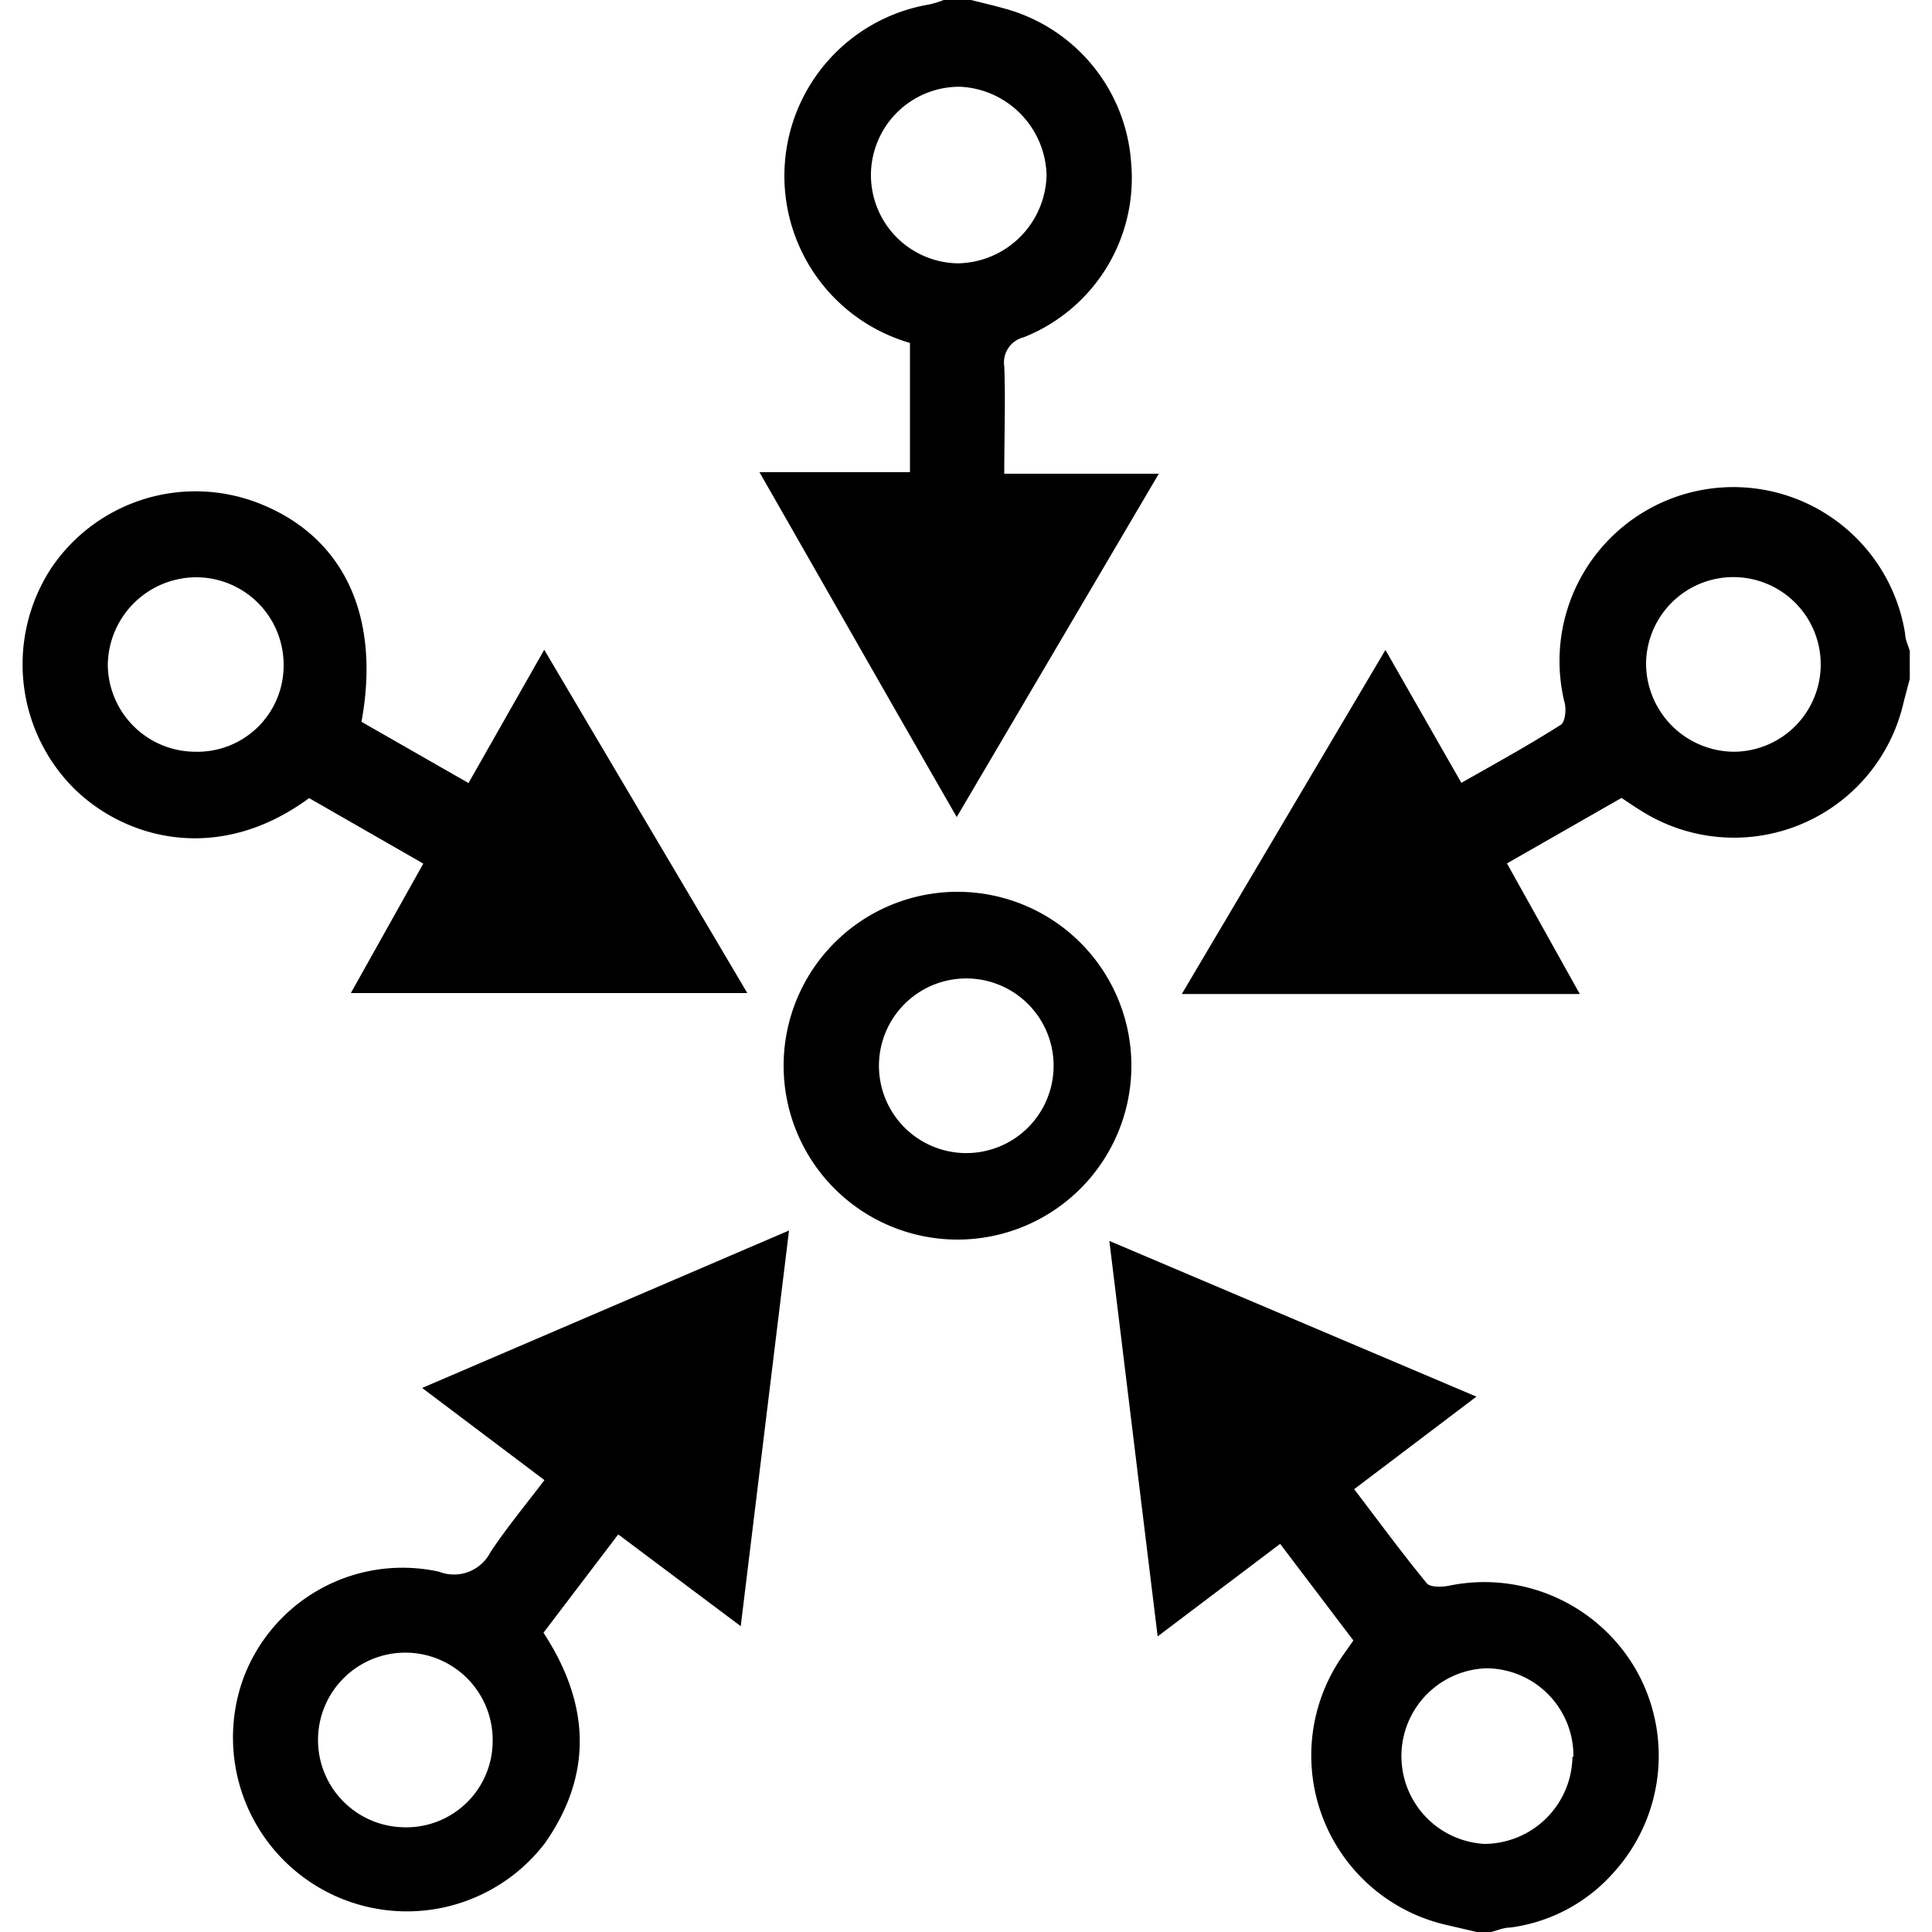
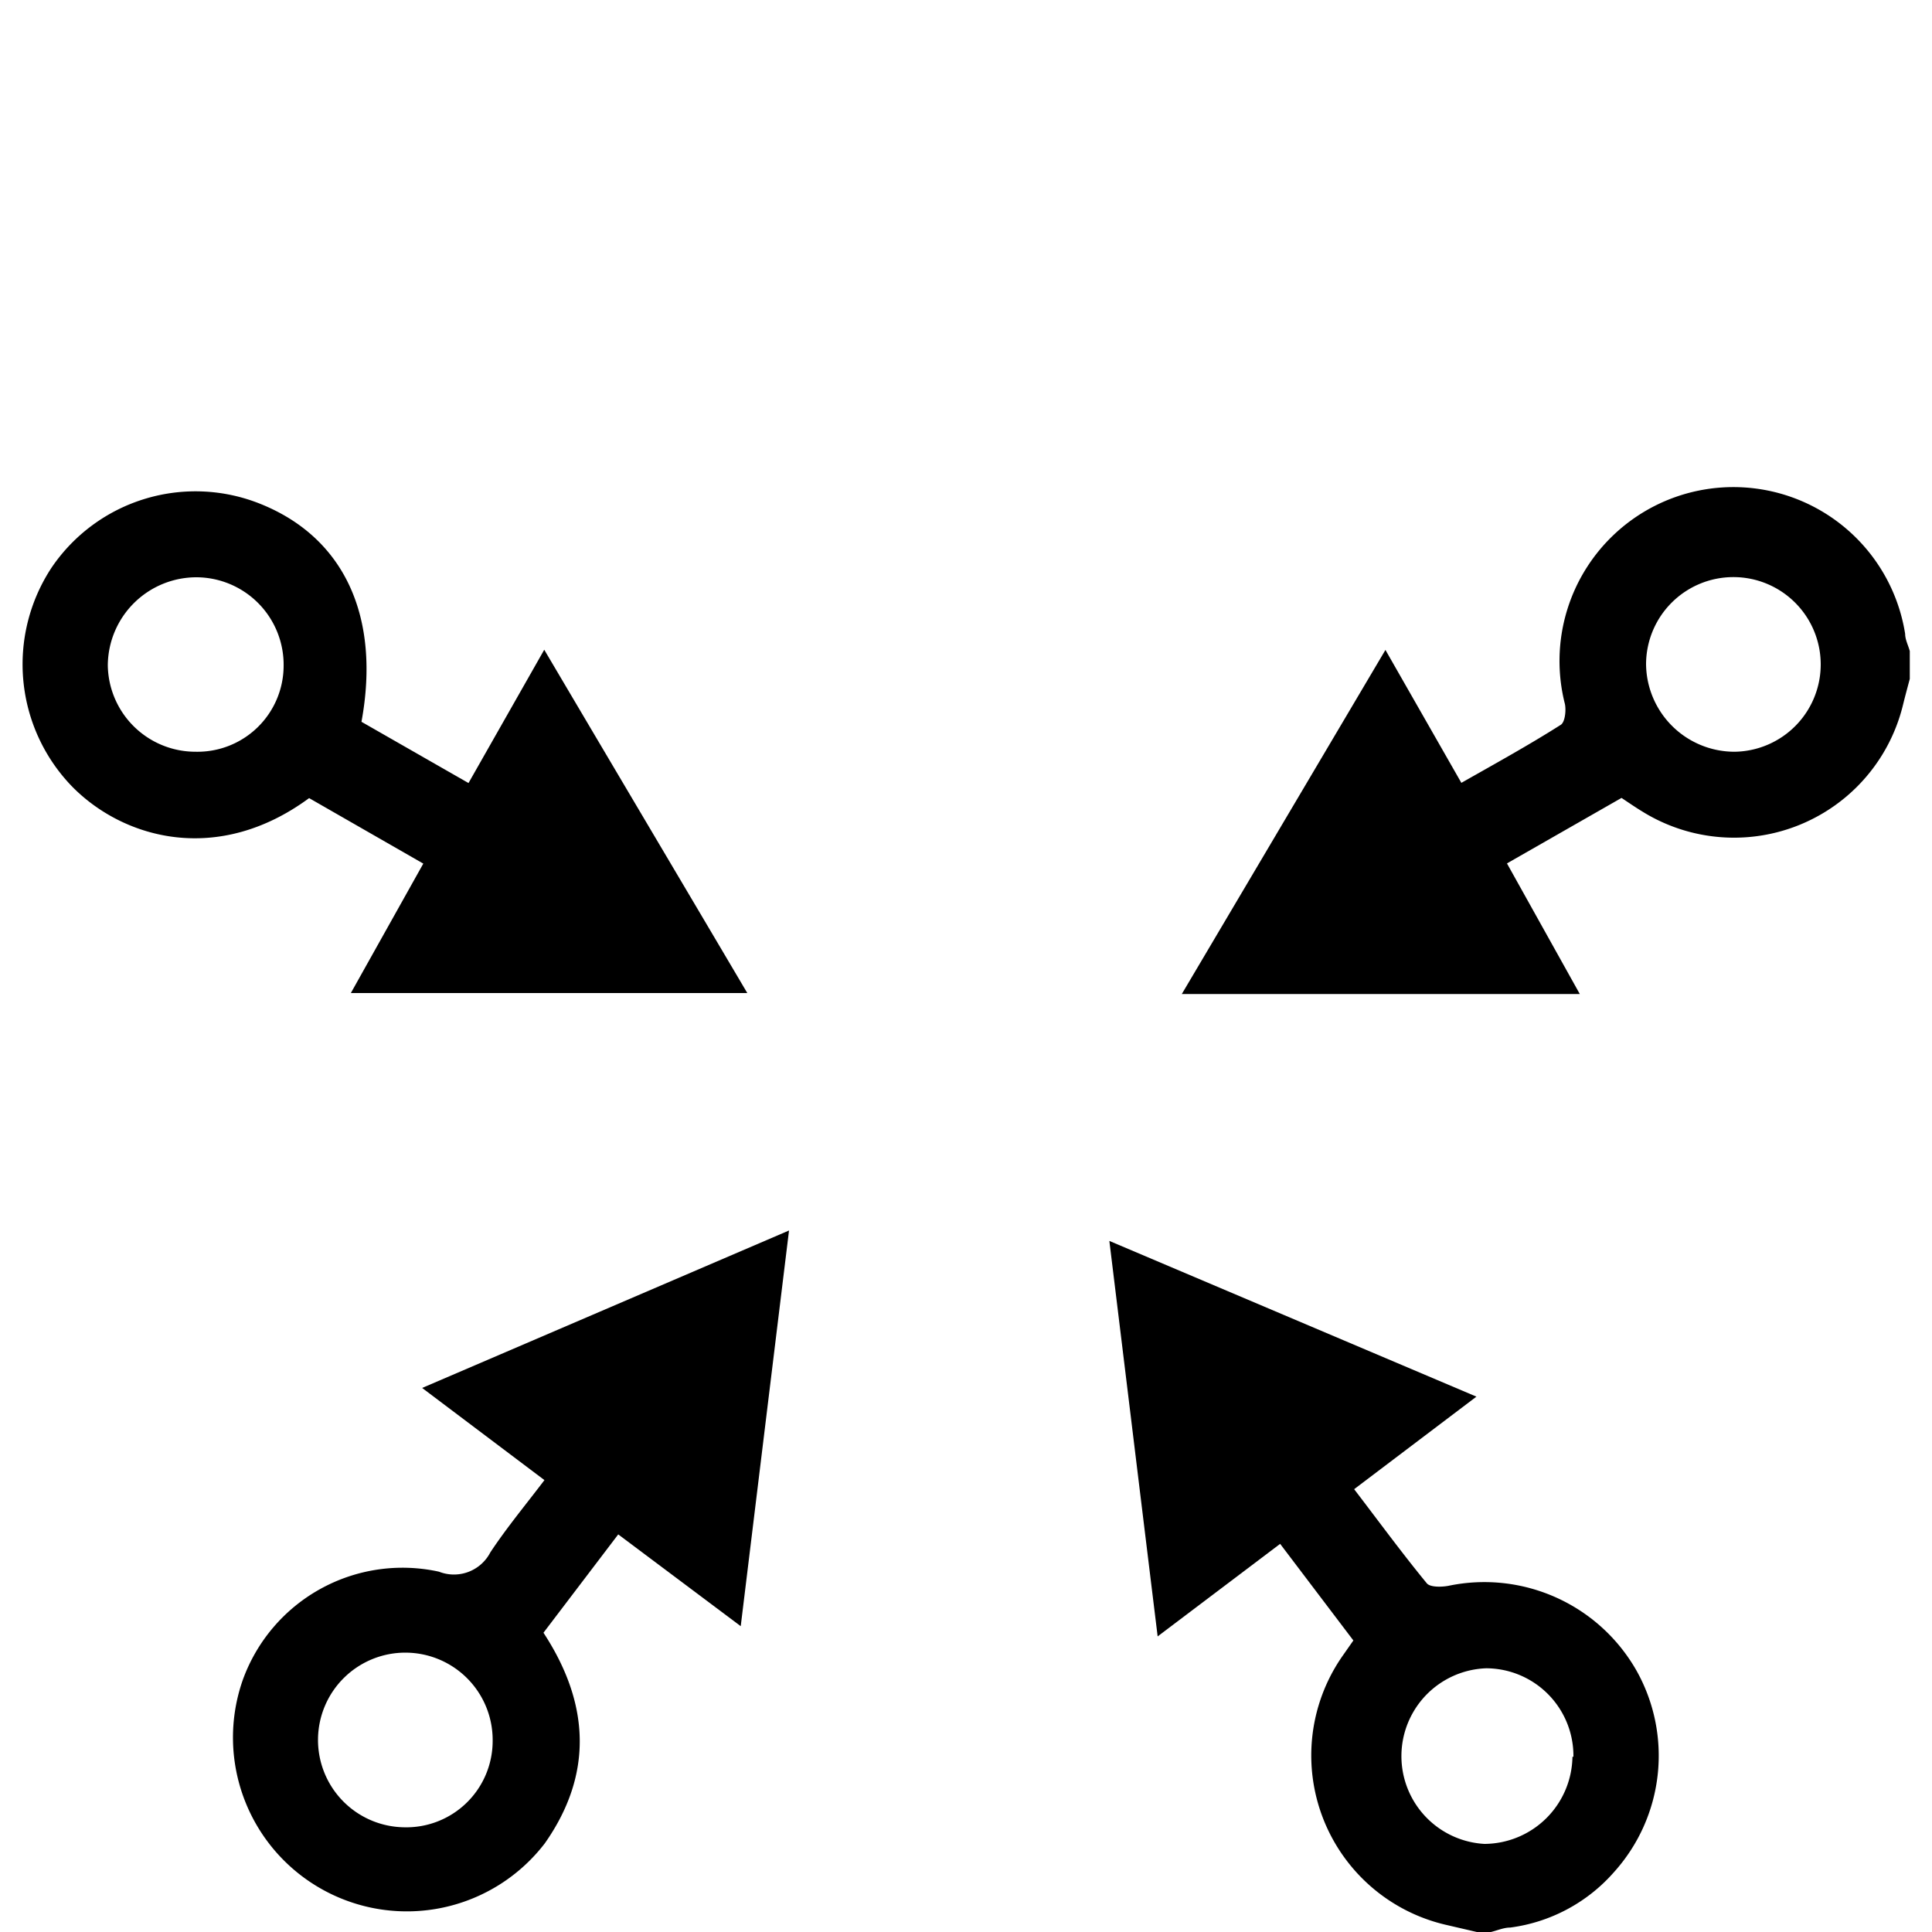
<svg xmlns="http://www.w3.org/2000/svg" id="Layer_1" data-name="Layer 1" width="100" height="100" viewBox="0 0 100 100">
  <title>Integration</title>
  <path d="M98.85,35.14c-.12.45-.24.89-.35,1.34A9,9,0,0,1,85,42c-.33-.2-.65-.42-1.07-.7L78,44.69l3.77,6.76H61.17L71.71,33.64l3.93,6.88c1.76-1,3.47-1.94,5.14-3,.22-.13.29-.73.22-1.08a9,9,0,1,1,17.61-3.63c0,.3.16.59.24.89Zm-9.06,3.77a4.52,4.52,0,1,0-4.59-4.53A4.58,4.58,0,0,0,89.79,38.91Z" />
-   <path d="M50.26,0c.6.15,1.2.29,1.8.46a8.91,8.91,0,0,1,6.49,8,8.86,8.86,0,0,1-5.57,9,1.34,1.34,0,0,0-1,1.5c.07,1.79,0,3.59,0,5.56h8L49.52,42.29c-3.45-6-6.79-11.87-10.21-17.85H47.1V17.75a9,9,0,0,1,1-17.52A5.11,5.11,0,0,0,48.85,0ZM45.08,9a4.57,4.57,0,0,0,4.49,4.63,4.67,4.67,0,0,0,4.6-4.56,4.7,4.7,0,0,0-4.48-4.58A4.58,4.58,0,0,0,45.08,9Z" />
  <path d="M76.44,100l-1.55-.36a9,9,0,0,1-5.35-14l.51-.73-3.79-5L59.92,84.7c-.84-6.85-1.65-13.52-2.5-20.47l19,8.06-6.33,4.79c1.27,1.66,2.47,3.3,3.76,4.87.17.21.76.2,1.13.13a9.06,9.06,0,0,1,9.73,4.4,9,9,0,0,1-1.16,10.41,8.63,8.63,0,0,1-5.38,2.88c-.34,0-.67.15-1,.23Zm5-9.07a4.53,4.53,0,0,0-4.51-4.58,4.55,4.55,0,0,0-.1,9.09A4.58,4.58,0,0,0,81.39,90.93Z" />
  <path d="M16,41.31c-4.7,3.46-9.55,2.13-12.23-.56A9.09,9.09,0,0,1,2.67,29.38,9,9,0,0,1,13.5,26.09c4.31,1.74,6.21,5.82,5.21,11.27l5.54,3.17,3.92-6.9c3.5,5.93,6.93,11.71,10.51,17.77H18.16l3.75-6.7Zm-5.88-2.4a4.46,4.46,0,0,0,4.56-4.41,4.53,4.53,0,0,0-4.5-4.62,4.59,4.59,0,0,0-4.6,4.56A4.54,4.54,0,0,0,10.09,38.91Z" />
  <path d="M40.84,63.69c-.84,6.87-1.65,13.52-2.5,20.48L32,79.42l-3.87,5.09c2.39,3.65,2.59,7.31.07,10.9A9,9,0,0,1,12.55,87a8.79,8.79,0,0,1,10.17-5.65,2.12,2.12,0,0,0,2.66-1c.84-1.27,1.82-2.45,2.8-3.74l-6.33-4.77ZM25.5,90.09a4.52,4.52,0,1,0-4.59,4.49A4.47,4.47,0,0,0,25.5,90.09Z" />
-   <path d="M58.56,55.16a9,9,0,1,1-9-9A9,9,0,0,1,58.56,55.16Zm-8.9,4.51a4.52,4.52,0,1,0-.13-9,4.52,4.52,0,0,0,.13,9Z" />
</svg>